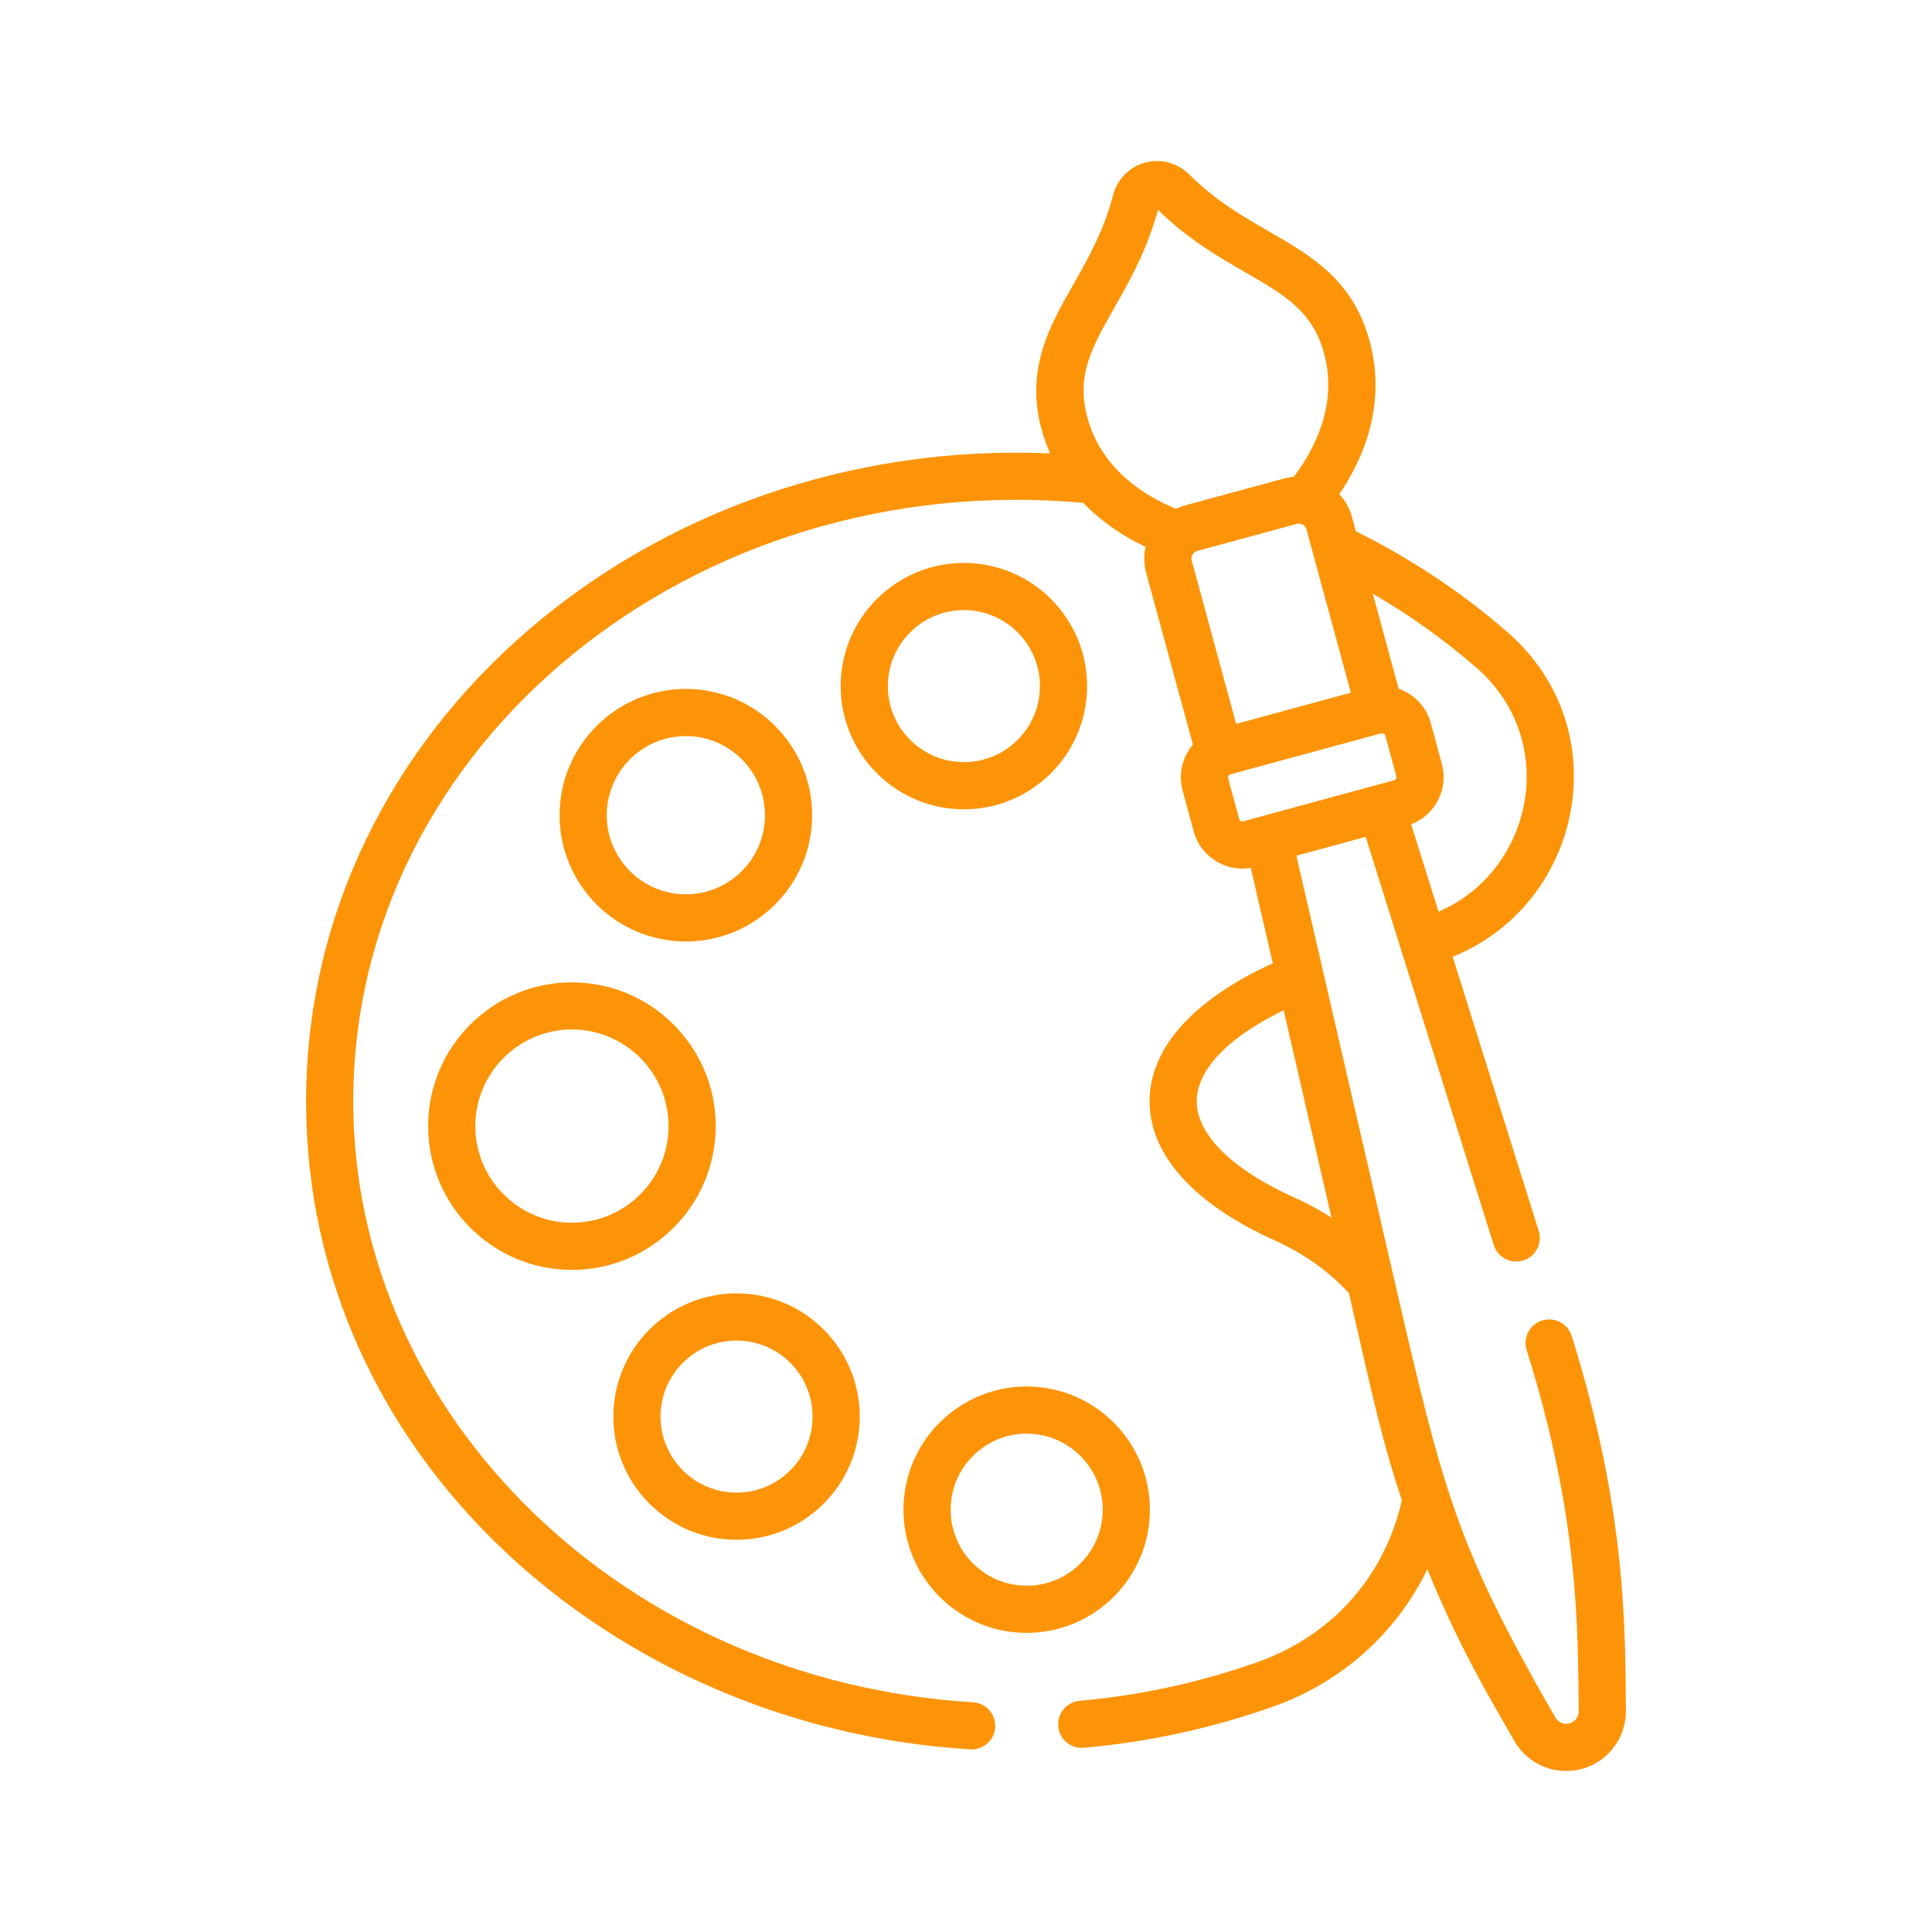
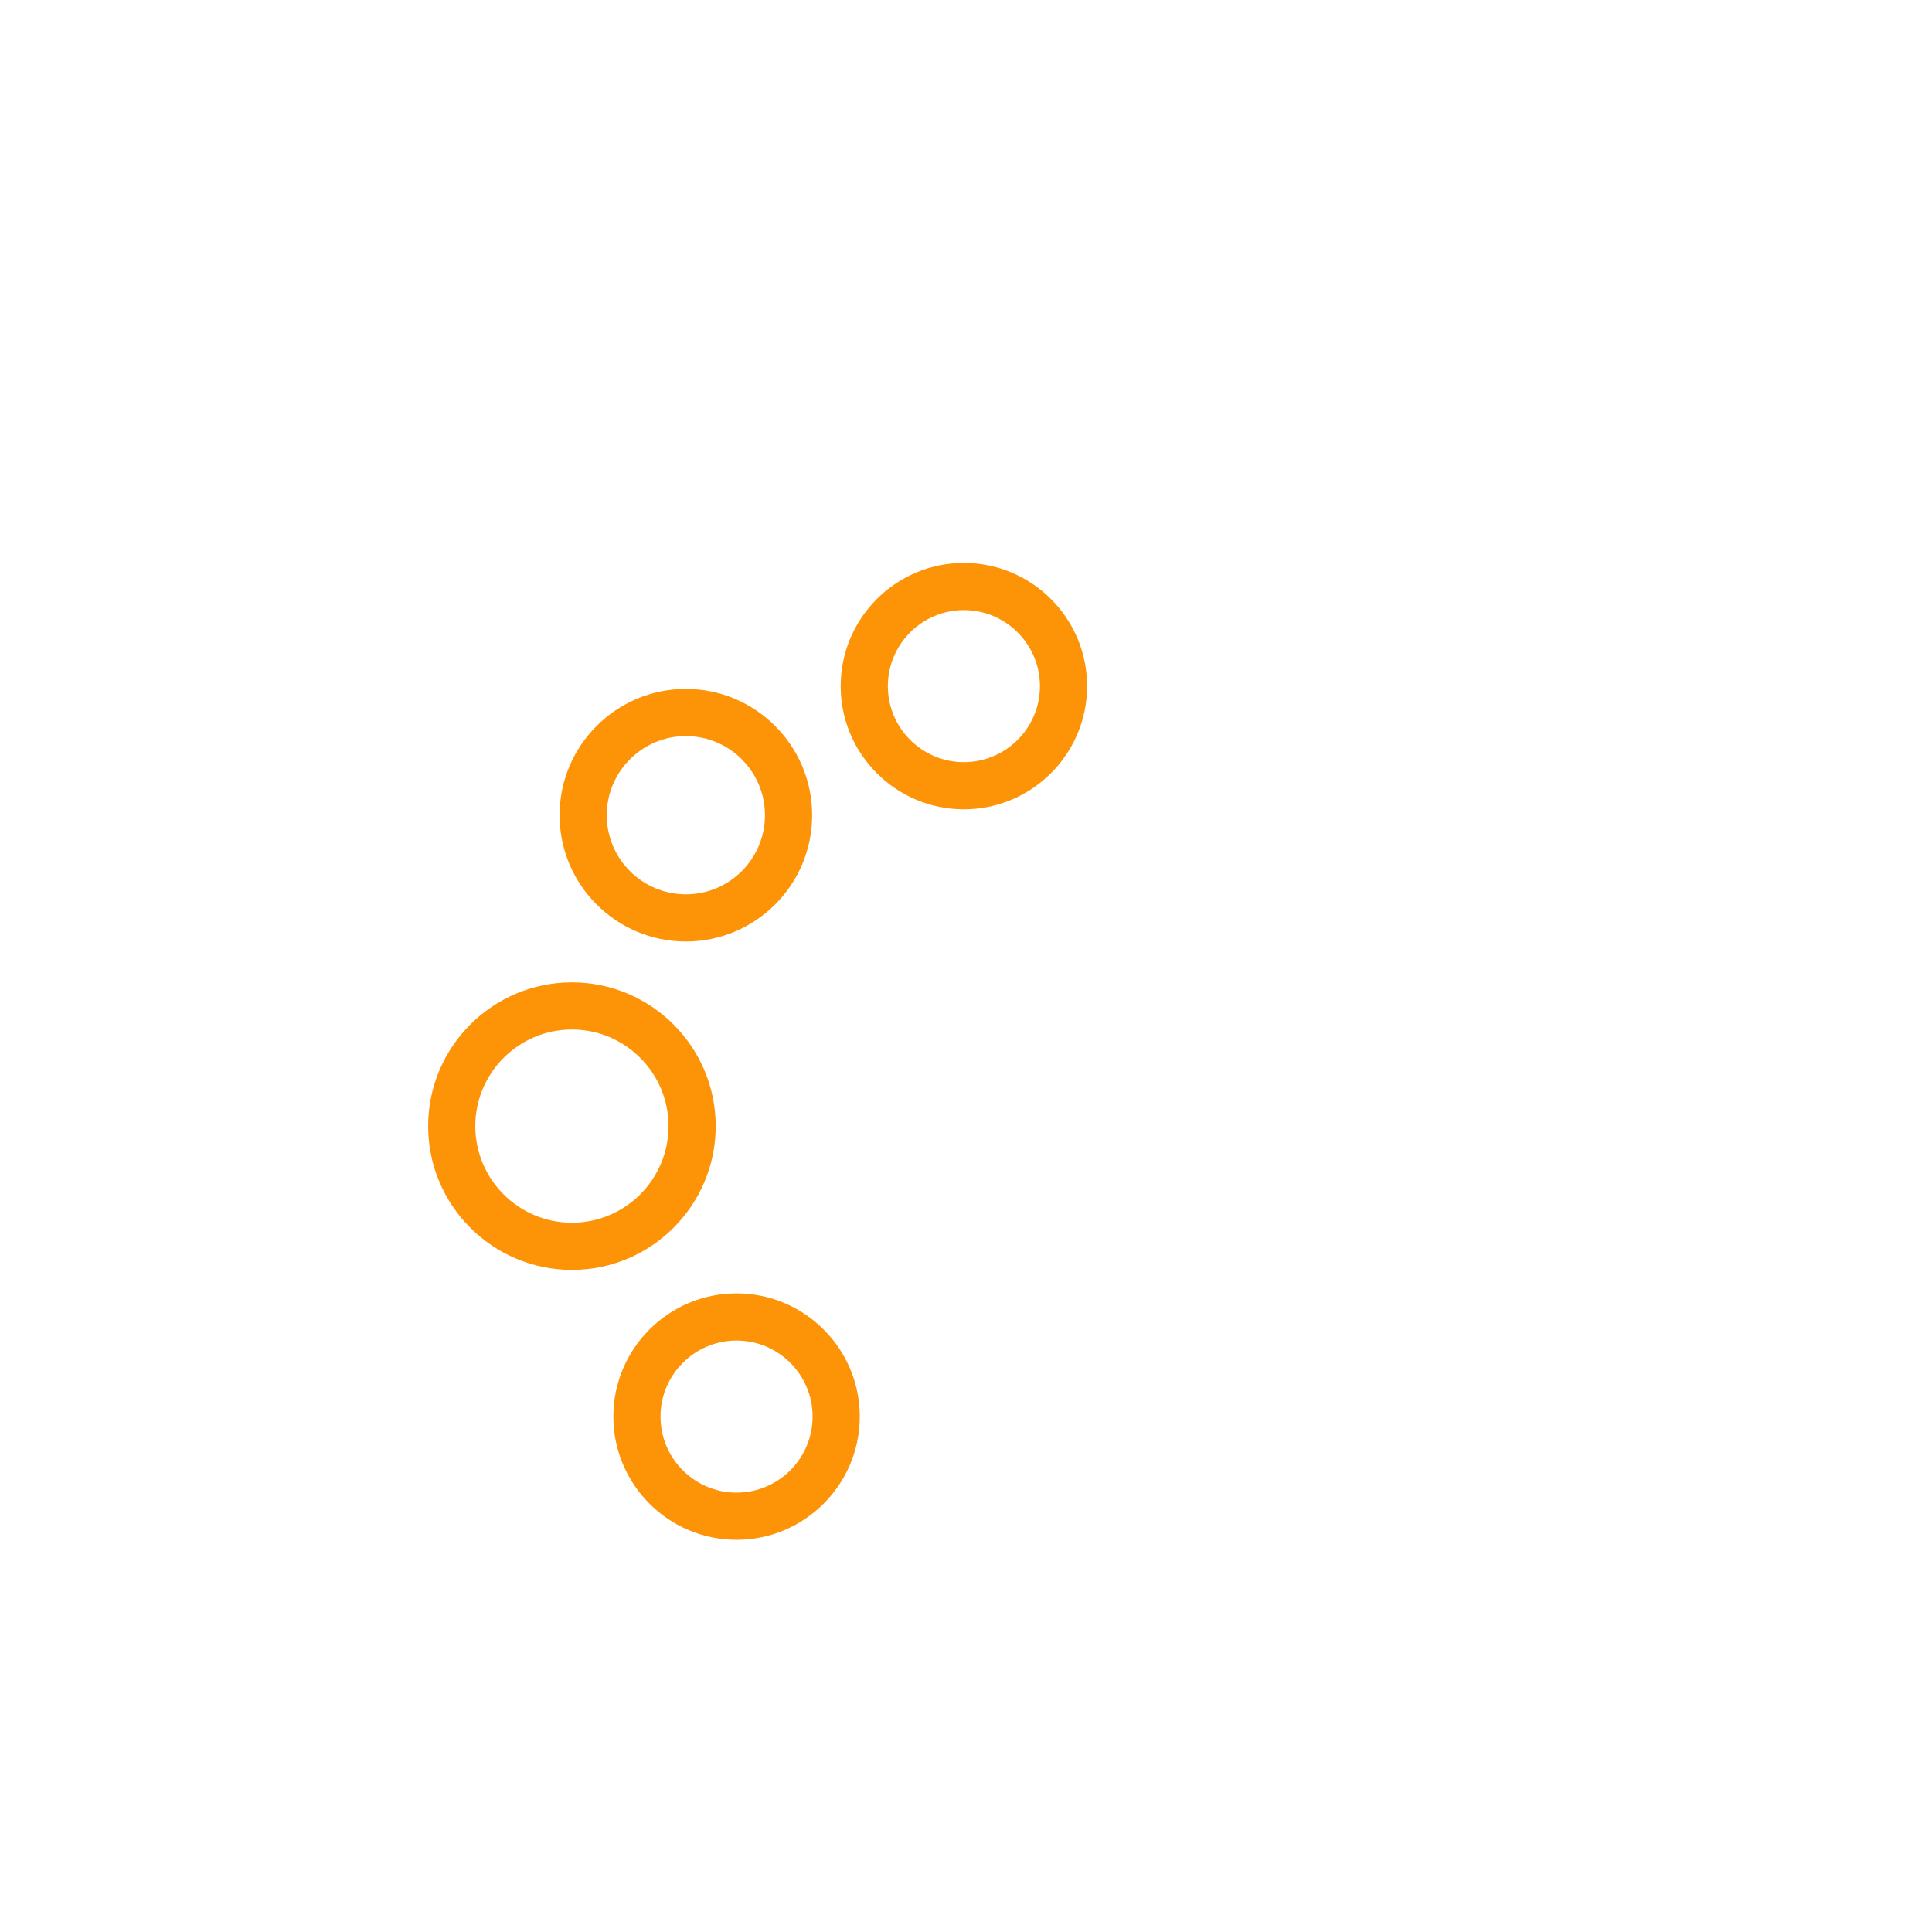
<svg xmlns="http://www.w3.org/2000/svg" width="60" height="60" viewBox="0 0 60 60" fill="none">
  <path d="M21.3 29.239C23.462 29.239 25.222 27.48 25.222 25.317C25.222 23.155 23.462 21.395 21.3 21.395C19.137 21.395 17.378 23.155 17.378 25.317C17.378 27.48 19.137 29.239 21.3 29.239ZM21.3 22.86C22.655 22.86 23.757 23.962 23.757 25.317C23.757 26.672 22.655 27.774 21.3 27.774C19.945 27.774 18.843 26.672 18.843 25.317C18.843 23.962 19.945 22.86 21.3 22.86Z" fill="#FD9408" />
  <path d="M29.934 25.134C32.044 25.134 33.761 23.418 33.761 21.308C33.761 19.198 32.044 17.482 29.934 17.482C27.824 17.482 26.108 19.198 26.108 21.308C26.108 23.418 27.824 25.134 29.934 25.134ZM29.934 18.947C31.236 18.947 32.296 20.006 32.296 21.308C32.296 22.61 31.236 23.669 29.934 23.669C28.632 23.669 27.573 22.61 27.573 21.308C27.573 20.006 28.632 18.947 29.934 18.947Z" fill="#FD9408" />
  <path d="M22.874 47.82C24.984 47.82 26.701 46.103 26.701 43.993C26.701 41.883 24.984 40.167 22.874 40.167C20.764 40.167 19.048 41.883 19.048 43.993C19.048 46.103 20.764 47.82 22.874 47.82ZM22.874 41.632C24.176 41.632 25.236 42.691 25.236 43.993C25.236 45.296 24.176 46.355 22.874 46.355C21.572 46.355 20.513 45.296 20.513 43.993C20.513 42.691 21.572 41.632 22.874 41.632Z" fill="#FD9408" />
-   <path d="M31.884 50.711C33.994 50.711 35.711 48.995 35.711 46.885C35.711 44.775 33.994 43.059 31.884 43.059C29.775 43.059 28.058 44.775 28.058 46.885C28.058 48.995 29.774 50.711 31.884 50.711ZM31.884 44.523C33.187 44.523 34.246 45.583 34.246 46.885C34.246 48.187 33.187 49.246 31.884 49.246C30.582 49.246 29.523 48.187 29.523 46.885C29.523 45.583 30.582 44.523 31.884 44.523Z" fill="#FD9408" />
  <path d="M13.296 34.973C13.296 37.435 15.299 39.438 17.761 39.438C20.224 39.438 22.227 37.435 22.227 34.973C22.227 32.511 20.224 30.508 17.761 30.508C15.299 30.508 13.296 32.511 13.296 34.973ZM17.761 31.972C19.416 31.972 20.762 33.318 20.762 34.973C20.762 36.627 19.416 37.973 17.761 37.973C16.107 37.973 14.761 36.627 14.761 34.973C14.761 33.318 16.107 31.972 17.761 31.972Z" fill="#FD9408" />
-   <path d="M9.506 34.205C9.506 45.253 19.024 53.652 30.131 54.328C30.146 54.329 30.161 54.33 30.176 54.33C30.561 54.33 30.883 54.03 30.907 53.642C30.931 53.238 30.624 52.891 30.22 52.866C19.426 52.209 10.971 44.012 10.971 34.205C10.971 23.094 21.55 14.521 33.64 15.616C34.19 16.189 34.867 16.648 35.575 16.984C35.517 17.252 35.527 17.538 35.597 17.796L37.047 23.127C36.709 23.522 36.592 24.059 36.727 24.553L37.072 25.822C37.281 26.596 38.054 27.09 38.844 26.953L39.528 29.916C37.054 31.043 35.701 32.552 35.701 34.205C35.701 35.864 37.084 37.398 39.594 38.525C40.487 38.926 41.259 39.475 41.893 40.159C42.699 43.696 42.946 44.818 43.537 46.596C42.99 48.98 41.356 50.808 39.027 51.628C37.249 52.254 35.4 52.655 33.529 52.82C33.126 52.855 32.828 53.211 32.864 53.614C32.899 54.017 33.256 54.314 33.658 54.279C35.65 54.103 37.62 53.676 39.513 53.01C41.668 52.251 43.369 50.714 44.328 48.732C45.308 51.135 46.2 52.62 47.03 54.068C47.45 54.8 48.312 55.156 49.126 54.935C49.94 54.714 50.502 53.97 50.494 53.126C50.469 50.672 50.533 46.984 48.81 41.489C48.688 41.103 48.278 40.889 47.892 41.01C47.506 41.131 47.291 41.542 47.412 41.928C49.03 47.086 49.002 50.507 49.029 53.141C49.031 53.318 48.913 53.475 48.742 53.521C48.571 53.568 48.389 53.493 48.301 53.339C45.219 47.965 44.831 46.371 43.278 39.645C43.278 39.645 40.26 26.575 40.26 26.575L42.412 25.99L43.503 29.467V29.467L46.389 38.665C46.51 39.051 46.92 39.266 47.307 39.145C47.693 39.024 47.907 38.613 47.786 38.227L45.115 29.713C49.151 28.078 50.279 22.658 46.825 19.642C45.409 18.405 43.822 17.351 42.107 16.499L41.987 16.058C41.914 15.789 41.779 15.547 41.594 15.348C42.334 14.256 43.072 12.568 42.534 10.592C42.019 8.695 40.751 7.964 39.409 7.189C38.594 6.719 37.753 6.233 36.941 5.425C36.151 4.64 34.848 4.993 34.565 6.071C34.274 7.179 33.794 8.024 33.33 8.842C32.556 10.204 31.614 11.79 32.612 14.081C20.179 13.546 9.506 22.563 9.506 34.205ZM41.352 37.816C40.987 37.582 40.601 37.371 40.194 37.189C38.27 36.325 37.166 35.237 37.166 34.205C37.166 33.222 38.138 32.213 39.865 31.375L41.352 37.816ZM45.861 20.745C48.454 23.009 47.618 27.048 44.676 28.312C43.919 25.901 44.124 26.555 43.824 25.599C44.59 25.305 44.986 24.485 44.78 23.727L44.435 22.457C44.3 21.96 43.924 21.558 43.437 21.39L42.635 18.44C43.789 19.108 44.87 19.88 45.861 20.745ZM42.901 22.773L42.901 22.772C42.948 22.76 43.006 22.785 43.021 22.841L43.366 24.111C43.38 24.163 43.349 24.217 43.297 24.231C42.317 24.498 39.499 25.264 38.605 25.507C38.554 25.521 38.499 25.491 38.485 25.438L38.14 24.169C38.125 24.113 38.163 24.06 38.209 24.048L42.901 22.773ZM41.952 21.512L38.389 22.481L37.011 17.411C36.975 17.281 37.057 17.145 37.183 17.11L40.273 16.27C40.393 16.237 40.536 16.303 40.574 16.442C41.027 18.11 40.709 16.94 41.952 21.512ZM34.603 9.565C35.08 8.726 35.619 7.777 35.962 6.517C36.892 7.428 37.839 7.975 38.676 8.458C39.888 9.157 40.764 9.662 41.121 10.976C41.557 12.582 40.806 13.982 40.183 14.804C40.089 14.812 39.978 14.833 39.889 14.857L36.798 15.697C36.704 15.723 36.596 15.764 36.518 15.8C35.222 15.269 34.141 14.338 33.771 12.975C33.413 11.661 33.913 10.782 34.603 9.565Z" fill="#FD9408" />
</svg>